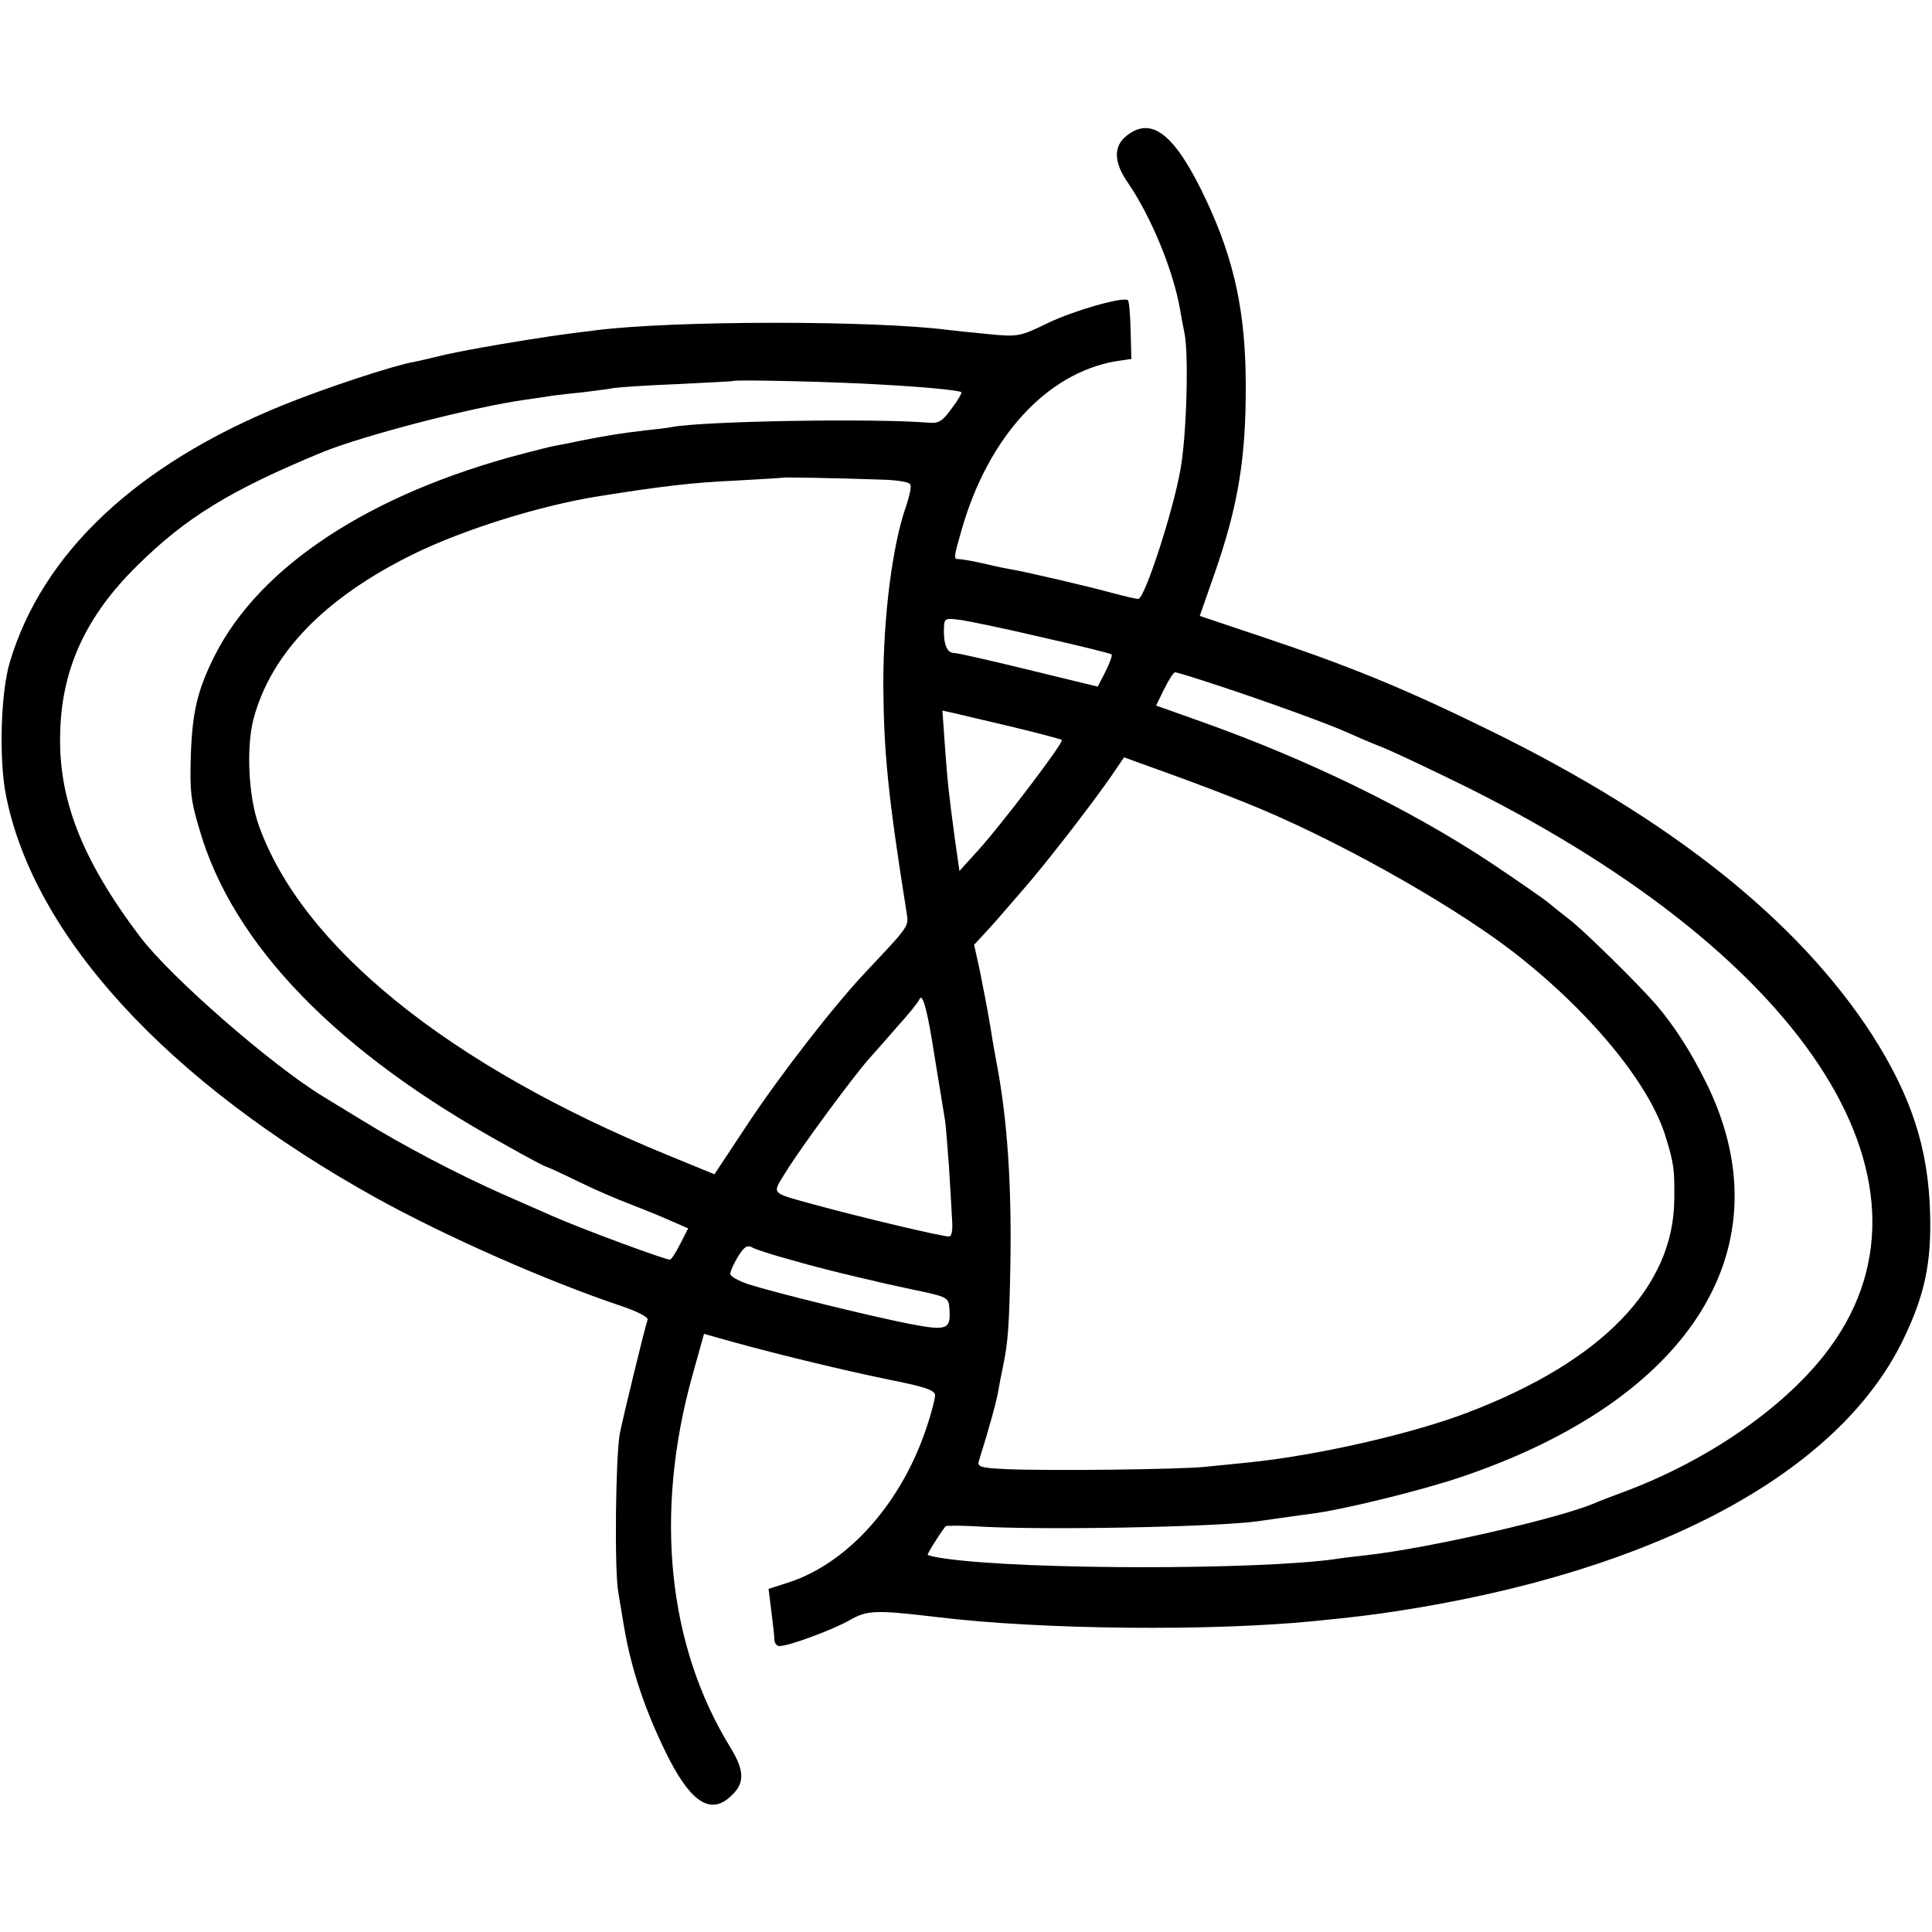
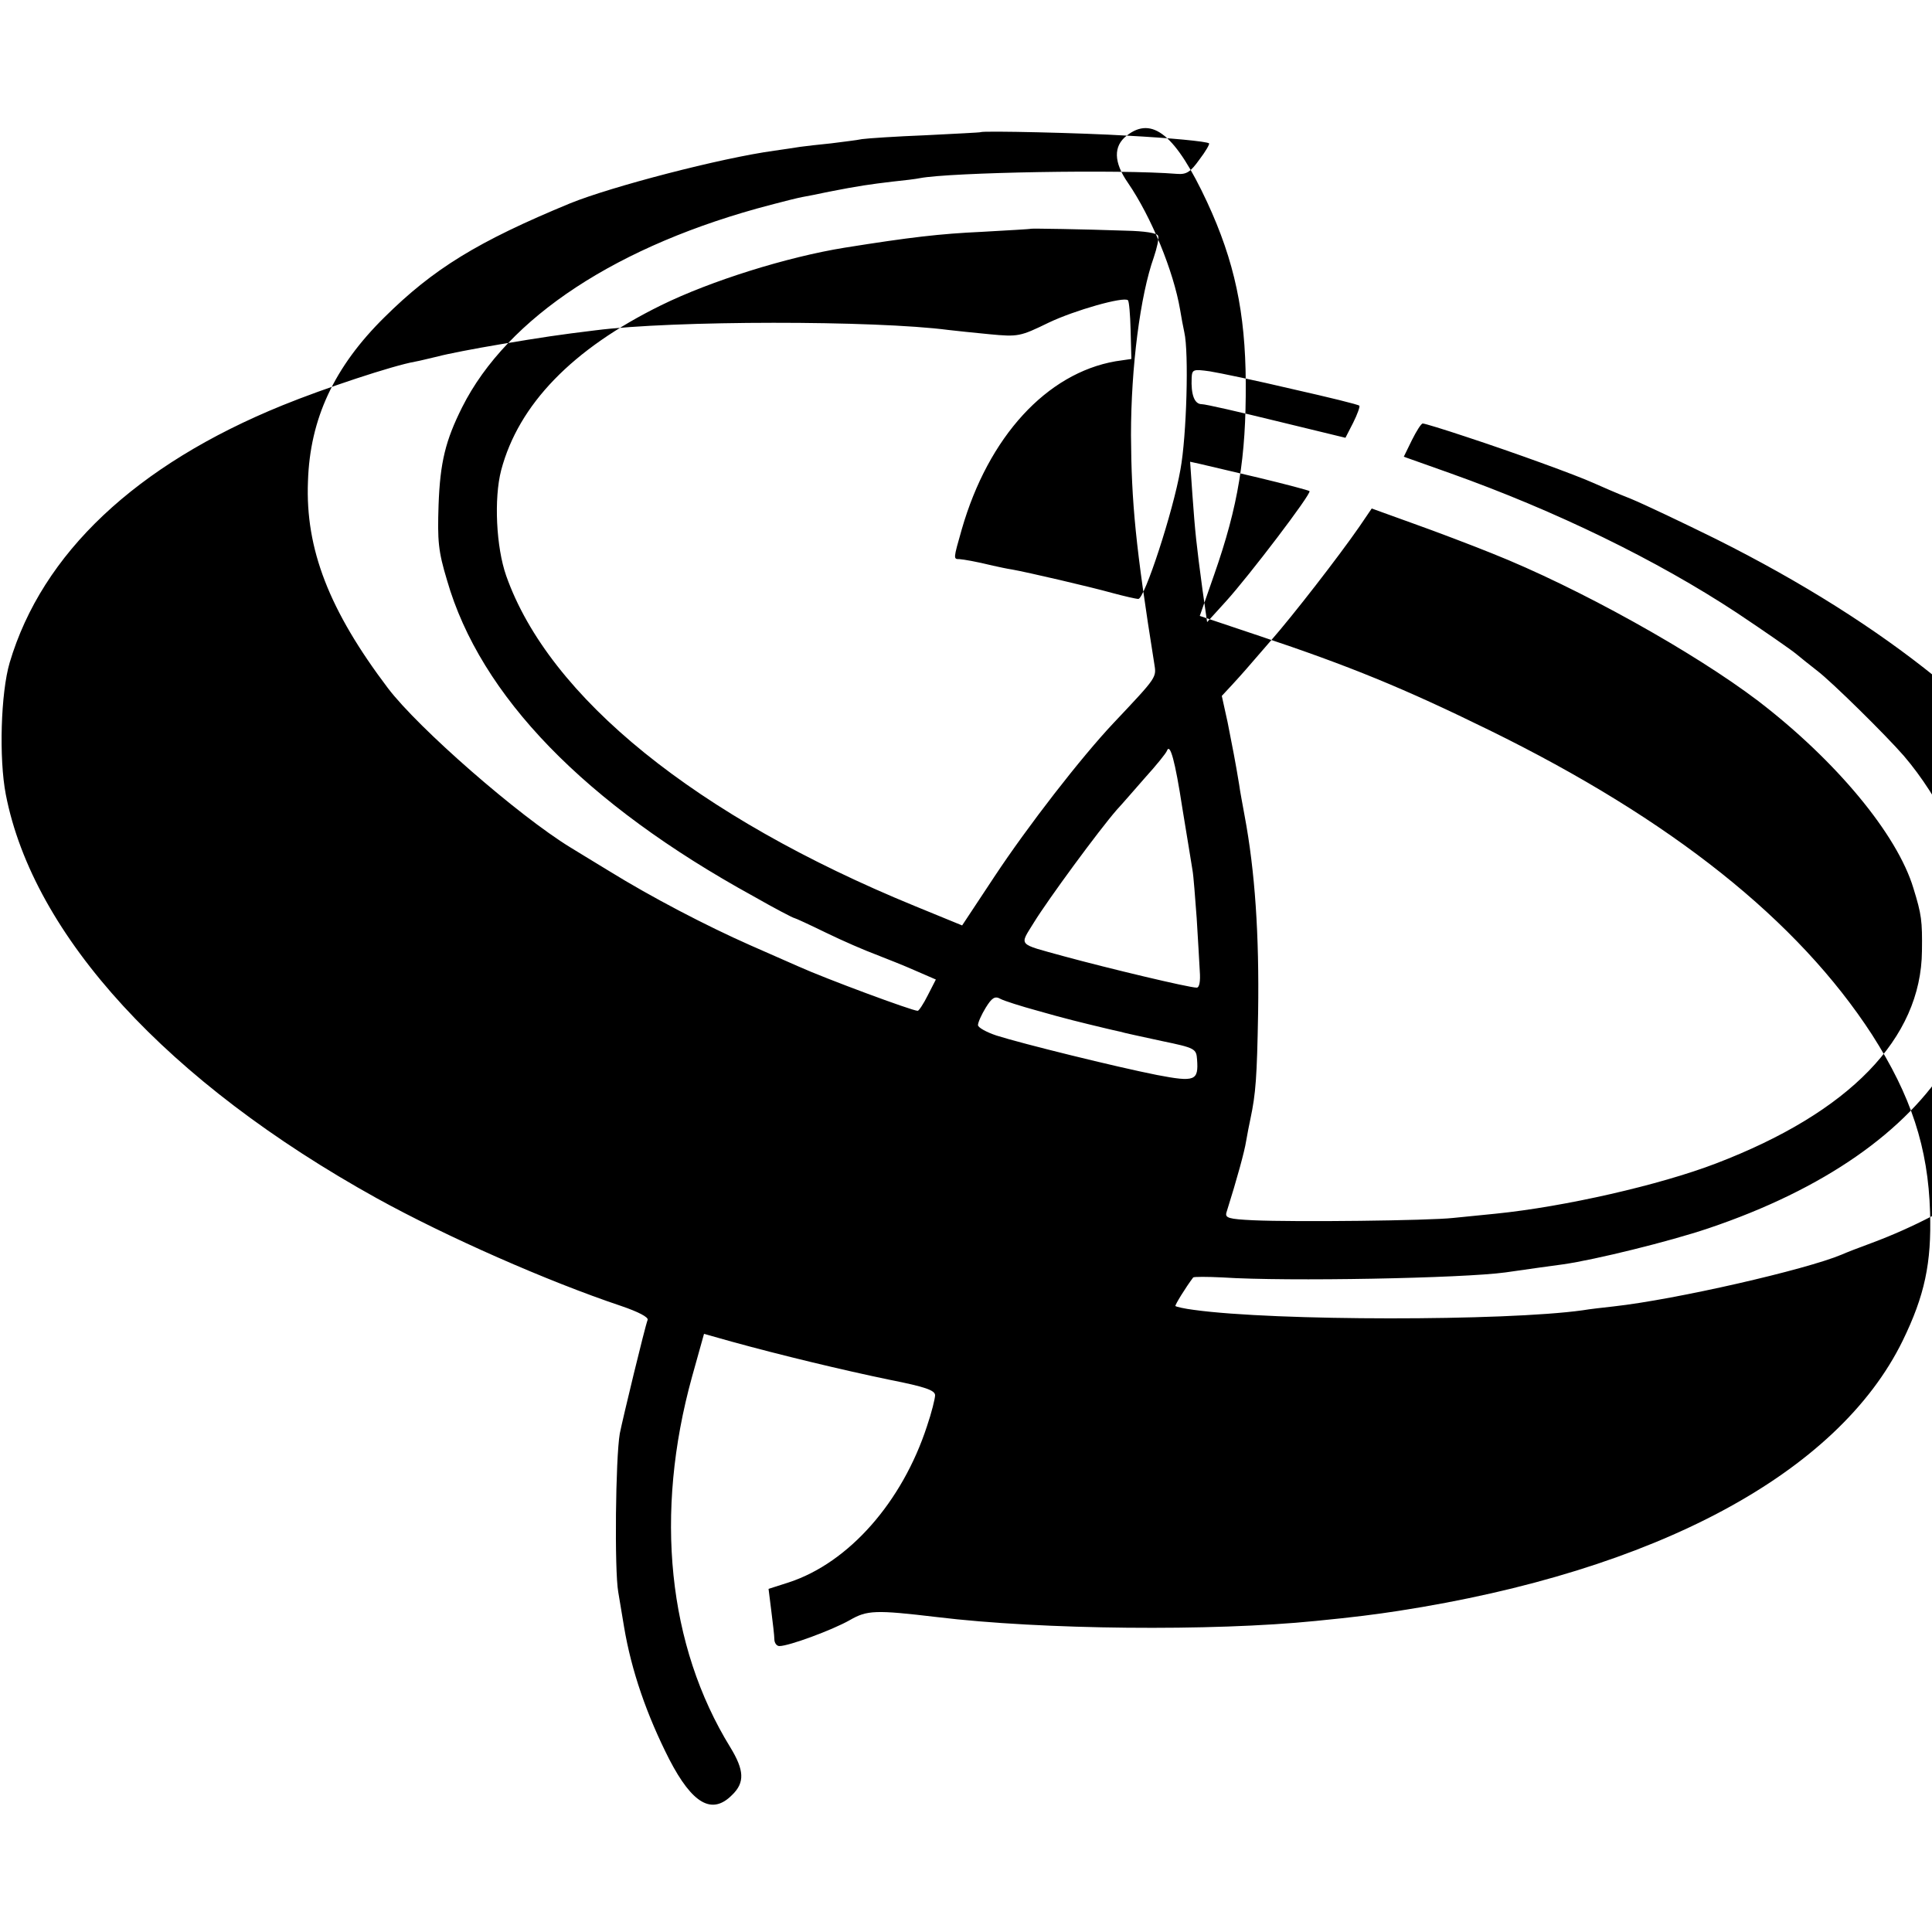
<svg xmlns="http://www.w3.org/2000/svg" version="1.0" width="500pt" height="500pt" viewBox="0 0 500 500" preserveAspectRatio="xMidYMid meet">
  <g transform="translate(0,500) scale(0.1,-0.1)" fill="#000000" stroke="none">
-     <path d="M2916 4649 c-35 -27 -34 -69 3 -122 61 -89 118 -229 135 -328 3 -19 8 -45 11 -59 12 -52 6 -268 -10 -355 -19 -109 -93 -335 -109 -335 -6 0 -36 7 -66 15 -61 17 -221 54 -260 61 -14 2 -36 7 -50 10 -45 11 -75 16 -87 17 -16 0 -16 0 6 77 69 240 220 404 398 435 l41 6 -2 75 c-1 40 -4 75 -7 77 -11 10 -138 -26 -205 -58 -74 -36 -79 -37 -153 -30 -42 4 -89 9 -106 11 -191 25 -713 25 -915 -1 -91 -11 -138 -18 -245 -36 -66 -11 -138 -25 -160 -31 -22 -5 -49 -12 -61 -14 -57 -10 -235 -69 -343 -113 -379 -154 -622 -383 -706 -666 -23 -78 -28 -248 -10 -341 71 -366 419 -745 960 -1045 181 -100 442 -215 633 -279 44 -15 71 -29 68 -36 -7 -18 -64 -254 -72 -294 -11 -64 -14 -354 -4 -410 5 -30 12 -71 15 -90 19 -114 59 -229 117 -343 60 -116 111 -145 163 -92 33 32 31 64 -5 123 -162 263 -197 605 -99 959 l31 111 71 -20 c127 -35 289 -74 410 -99 91 -18 117 -27 117 -40 0 -8 -9 -45 -21 -80 -64 -196 -202 -353 -357 -404 l-53 -17 7 -56 c4 -32 8 -65 8 -74 0 -10 6 -18 13 -18 25 0 138 42 182 67 45 26 66 27 226 8 272 -33 712 -37 980 -10 102 10 155 17 214 26 666 103 1137 356 1305 699 57 117 75 201 71 333 -5 167 -49 301 -150 459 -192 296 -519 557 -990 788 -222 109 -364 167 -595 244 l-155 52 37 106 c63 180 83 304 82 498 -1 181 -29 314 -100 467 -81 174 -142 224 -208 172z m-641 -644 c113 -6 207 -15 213 -20 2 -2 -9 -21 -25 -42 -23 -32 -33 -39 -58 -37 -147 12 -586 4 -665 -11 -9 -2 -41 -6 -71 -9 -59 -7 -87 -11 -164 -26 -27 -6 -59 -12 -70 -14 -11 -2 -47 -11 -81 -20 -395 -103 -682 -291 -799 -524 -43 -86 -57 -142 -61 -253 -3 -93 -1 -119 22 -195 86 -299 357 -578 792 -817 56 -32 104 -57 107 -57 2 0 39 -17 82 -38 43 -21 101 -46 128 -56 28 -11 74 -29 103 -42 l53 -23 -21 -41 c-11 -22 -23 -40 -26 -40 -14 0 -238 83 -309 115 -16 7 -73 32 -125 55 -113 50 -255 124 -365 192 -44 27 -89 54 -100 61 -134 82 -393 308 -472 412 -152 201 -214 360 -207 535 5 162 68 297 198 425 126 125 241 196 481 295 106 43 389 117 528 136 23 3 53 8 67 10 14 2 50 6 80 9 30 4 66 8 80 11 14 2 88 7 165 10 77 4 141 7 142 8 5 4 265 -2 378 -9z m-2 -246 c48 -1 80 -6 83 -13 3 -7 -3 -32 -11 -56 -35 -98 -59 -284 -59 -460 1 -175 12 -289 60 -590 6 -38 10 -33 -105 -155 -84 -89 -222 -267 -308 -397 l-84 -127 -122 50 c-566 232 -947 540 -1058 855 -26 74 -32 200 -13 273 45 170 184 314 414 427 128 63 326 125 475 149 169 27 246 36 355 41 69 4 126 7 127 8 2 1 132 -1 246 -5z m431 -410 c93 -21 171 -40 173 -43 2 -2 -5 -22 -16 -44 l-20 -39 -177 43 c-98 24 -185 44 -195 44 -19 0 -28 25 -26 68 1 22 4 23 47 17 25 -4 121 -24 214 -46z m448 -123 c125 -41 287 -100 331 -120 18 -8 61 -27 97 -41 36 -15 135 -62 220 -104 890 -445 1261 -1038 921 -1468 -111 -141 -305 -274 -516 -353 -33 -12 -69 -26 -80 -31 -93 -39 -428 -116 -590 -134 -27 -3 -63 -7 -80 -10 -201 -28 -796 -28 -1006 1 -24 3 -46 8 -48 10 -2 2 27 49 46 74 2 2 36 2 76 0 168 -11 623 -2 732 13 61 9 128 18 150 21 83 12 274 59 375 93 602 203 847 601 633 1026 -39 78 -80 142 -127 197 -47 54 -187 192 -224 220 -18 14 -43 34 -55 44 -12 10 -81 58 -153 106 -208 137 -469 264 -741 361 l-121 43 21 43 c12 24 24 43 28 43 5 0 54 -15 111 -34z m-537 -106 c71 -17 131 -33 133 -35 6 -6 -157 -220 -216 -285 l-49 -54 -12 84 c-16 119 -19 148 -26 245 l-6 86 23 -5 c13 -3 81 -19 153 -36z m605 -196 c224 -89 523 -256 689 -382 201 -154 360 -345 402 -485 21 -68 23 -84 22 -162 -2 -227 -188 -418 -533 -550 -146 -56 -392 -112 -570 -130 -30 -3 -80 -8 -110 -11 -63 -7 -409 -11 -518 -6 -63 3 -73 6 -69 20 28 89 47 159 51 185 3 18 8 43 11 57 14 66 17 108 20 275 3 202 -8 366 -35 510 -5 28 -12 64 -14 80 -10 61 -17 96 -30 162 l-15 68 27 29 c31 34 30 33 100 114 57 65 175 217 229 295 l32 47 108 -39 c59 -21 151 -56 203 -77z m-801 -660 c12 -71 23 -142 26 -159 3 -16 7 -73 11 -125 3 -52 7 -114 8 -137 2 -27 -1 -43 -8 -43 -20 0 -229 50 -343 81 -123 34 -116 26 -78 88 37 60 167 237 214 291 13 14 46 52 74 84 29 32 54 63 56 69 8 21 21 -25 40 -149z m-374 -524 c70 -20 107 -29 178 -46 9 -2 25 -6 35 -8 9 -3 57 -13 107 -24 87 -18 90 -20 92 -48 4 -55 -5 -59 -104 -40 -106 21 -349 81 -415 102 -27 9 -48 21 -48 27 0 7 9 27 20 45 16 26 24 31 38 23 9 -5 53 -19 97 -31z" />
+     <path d="M2916 4649 c-35 -27 -34 -69 3 -122 61 -89 118 -229 135 -328 3 -19 8 -45 11 -59 12 -52 6 -268 -10 -355 -19 -109 -93 -335 -109 -335 -6 0 -36 7 -66 15 -61 17 -221 54 -260 61 -14 2 -36 7 -50 10 -45 11 -75 16 -87 17 -16 0 -16 0 6 77 69 240 220 404 398 435 l41 6 -2 75 c-1 40 -4 75 -7 77 -11 10 -138 -26 -205 -58 -74 -36 -79 -37 -153 -30 -42 4 -89 9 -106 11 -191 25 -713 25 -915 -1 -91 -11 -138 -18 -245 -36 -66 -11 -138 -25 -160 -31 -22 -5 -49 -12 -61 -14 -57 -10 -235 -69 -343 -113 -379 -154 -622 -383 -706 -666 -23 -78 -28 -248 -10 -341 71 -366 419 -745 960 -1045 181 -100 442 -215 633 -279 44 -15 71 -29 68 -36 -7 -18 -64 -254 -72 -294 -11 -64 -14 -354 -4 -410 5 -30 12 -71 15 -90 19 -114 59 -229 117 -343 60 -116 111 -145 163 -92 33 32 31 64 -5 123 -162 263 -197 605 -99 959 l31 111 71 -20 c127 -35 289 -74 410 -99 91 -18 117 -27 117 -40 0 -8 -9 -45 -21 -80 -64 -196 -202 -353 -357 -404 l-53 -17 7 -56 c4 -32 8 -65 8 -74 0 -10 6 -18 13 -18 25 0 138 42 182 67 45 26 66 27 226 8 272 -33 712 -37 980 -10 102 10 155 17 214 26 666 103 1137 356 1305 699 57 117 75 201 71 333 -5 167 -49 301 -150 459 -192 296 -519 557 -990 788 -222 109 -364 167 -595 244 l-155 52 37 106 c63 180 83 304 82 498 -1 181 -29 314 -100 467 -81 174 -142 224 -208 172z c113 -6 207 -15 213 -20 2 -2 -9 -21 -25 -42 -23 -32 -33 -39 -58 -37 -147 12 -586 4 -665 -11 -9 -2 -41 -6 -71 -9 -59 -7 -87 -11 -164 -26 -27 -6 -59 -12 -70 -14 -11 -2 -47 -11 -81 -20 -395 -103 -682 -291 -799 -524 -43 -86 -57 -142 -61 -253 -3 -93 -1 -119 22 -195 86 -299 357 -578 792 -817 56 -32 104 -57 107 -57 2 0 39 -17 82 -38 43 -21 101 -46 128 -56 28 -11 74 -29 103 -42 l53 -23 -21 -41 c-11 -22 -23 -40 -26 -40 -14 0 -238 83 -309 115 -16 7 -73 32 -125 55 -113 50 -255 124 -365 192 -44 27 -89 54 -100 61 -134 82 -393 308 -472 412 -152 201 -214 360 -207 535 5 162 68 297 198 425 126 125 241 196 481 295 106 43 389 117 528 136 23 3 53 8 67 10 14 2 50 6 80 9 30 4 66 8 80 11 14 2 88 7 165 10 77 4 141 7 142 8 5 4 265 -2 378 -9z m-2 -246 c48 -1 80 -6 83 -13 3 -7 -3 -32 -11 -56 -35 -98 -59 -284 -59 -460 1 -175 12 -289 60 -590 6 -38 10 -33 -105 -155 -84 -89 -222 -267 -308 -397 l-84 -127 -122 50 c-566 232 -947 540 -1058 855 -26 74 -32 200 -13 273 45 170 184 314 414 427 128 63 326 125 475 149 169 27 246 36 355 41 69 4 126 7 127 8 2 1 132 -1 246 -5z m431 -410 c93 -21 171 -40 173 -43 2 -2 -5 -22 -16 -44 l-20 -39 -177 43 c-98 24 -185 44 -195 44 -19 0 -28 25 -26 68 1 22 4 23 47 17 25 -4 121 -24 214 -46z m448 -123 c125 -41 287 -100 331 -120 18 -8 61 -27 97 -41 36 -15 135 -62 220 -104 890 -445 1261 -1038 921 -1468 -111 -141 -305 -274 -516 -353 -33 -12 -69 -26 -80 -31 -93 -39 -428 -116 -590 -134 -27 -3 -63 -7 -80 -10 -201 -28 -796 -28 -1006 1 -24 3 -46 8 -48 10 -2 2 27 49 46 74 2 2 36 2 76 0 168 -11 623 -2 732 13 61 9 128 18 150 21 83 12 274 59 375 93 602 203 847 601 633 1026 -39 78 -80 142 -127 197 -47 54 -187 192 -224 220 -18 14 -43 34 -55 44 -12 10 -81 58 -153 106 -208 137 -469 264 -741 361 l-121 43 21 43 c12 24 24 43 28 43 5 0 54 -15 111 -34z m-537 -106 c71 -17 131 -33 133 -35 6 -6 -157 -220 -216 -285 l-49 -54 -12 84 c-16 119 -19 148 -26 245 l-6 86 23 -5 c13 -3 81 -19 153 -36z m605 -196 c224 -89 523 -256 689 -382 201 -154 360 -345 402 -485 21 -68 23 -84 22 -162 -2 -227 -188 -418 -533 -550 -146 -56 -392 -112 -570 -130 -30 -3 -80 -8 -110 -11 -63 -7 -409 -11 -518 -6 -63 3 -73 6 -69 20 28 89 47 159 51 185 3 18 8 43 11 57 14 66 17 108 20 275 3 202 -8 366 -35 510 -5 28 -12 64 -14 80 -10 61 -17 96 -30 162 l-15 68 27 29 c31 34 30 33 100 114 57 65 175 217 229 295 l32 47 108 -39 c59 -21 151 -56 203 -77z m-801 -660 c12 -71 23 -142 26 -159 3 -16 7 -73 11 -125 3 -52 7 -114 8 -137 2 -27 -1 -43 -8 -43 -20 0 -229 50 -343 81 -123 34 -116 26 -78 88 37 60 167 237 214 291 13 14 46 52 74 84 29 32 54 63 56 69 8 21 21 -25 40 -149z m-374 -524 c70 -20 107 -29 178 -46 9 -2 25 -6 35 -8 9 -3 57 -13 107 -24 87 -18 90 -20 92 -48 4 -55 -5 -59 -104 -40 -106 21 -349 81 -415 102 -27 9 -48 21 -48 27 0 7 9 27 20 45 16 26 24 31 38 23 9 -5 53 -19 97 -31z" />
  </g>
</svg>